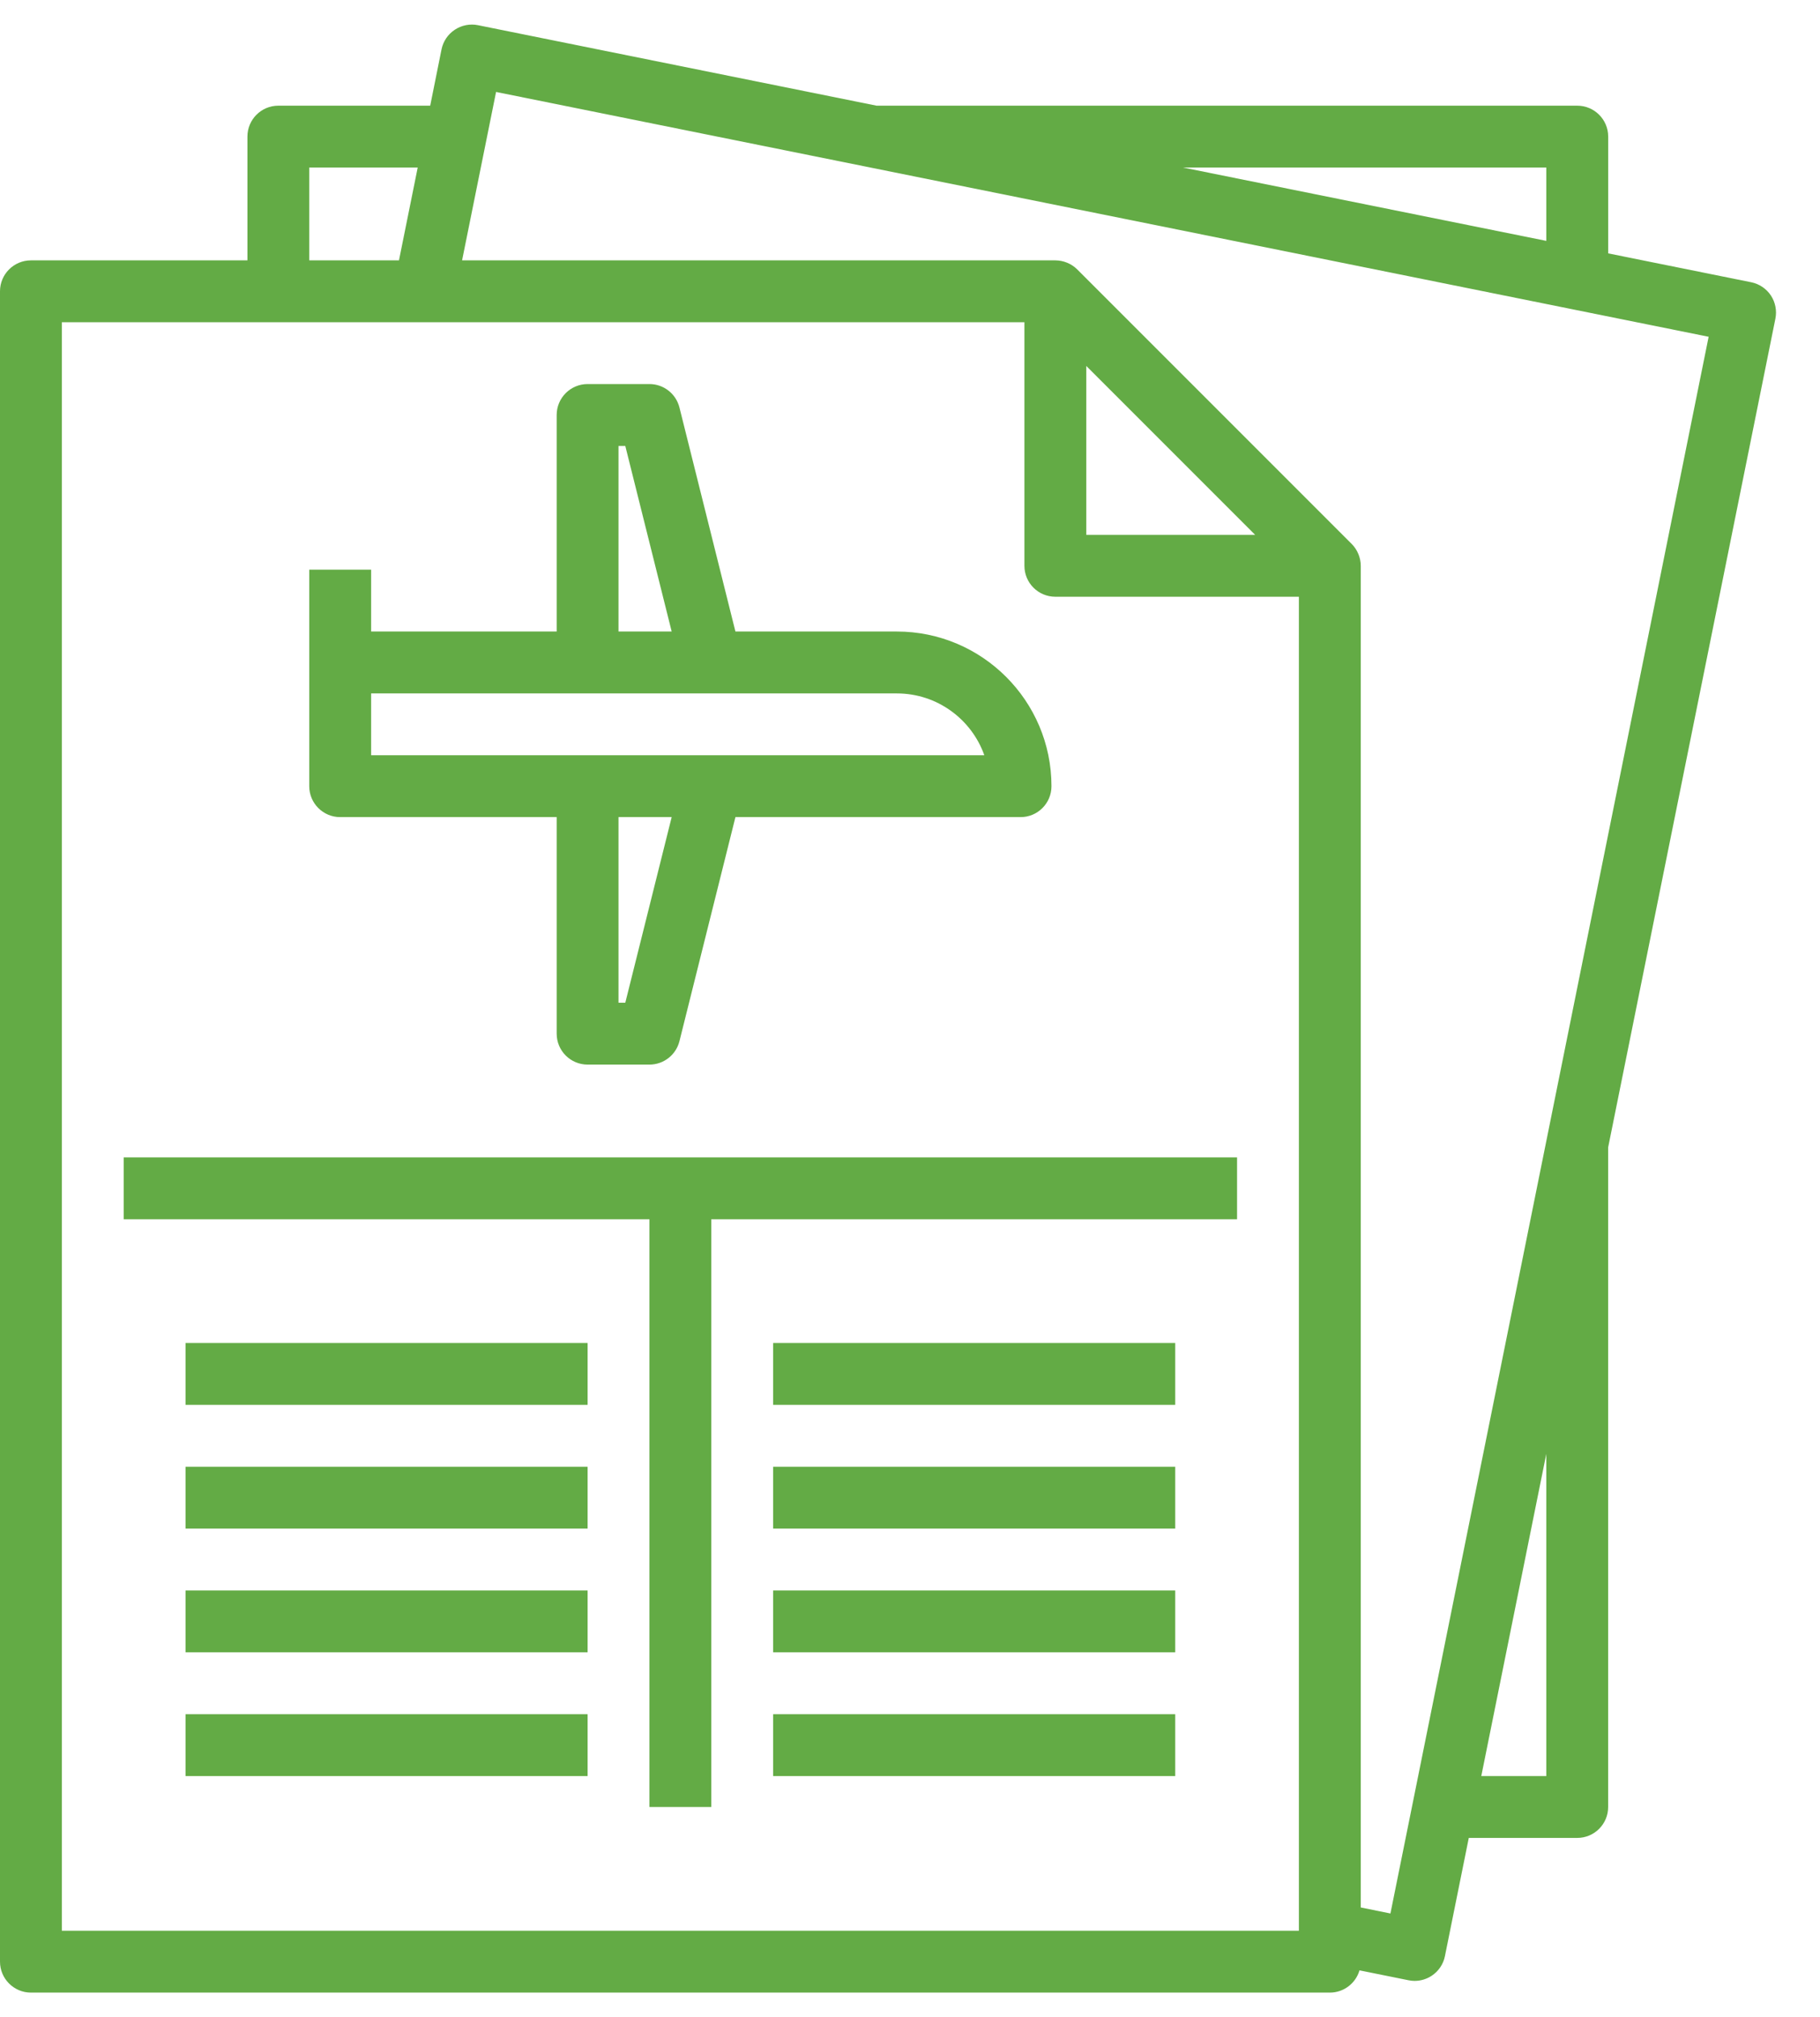
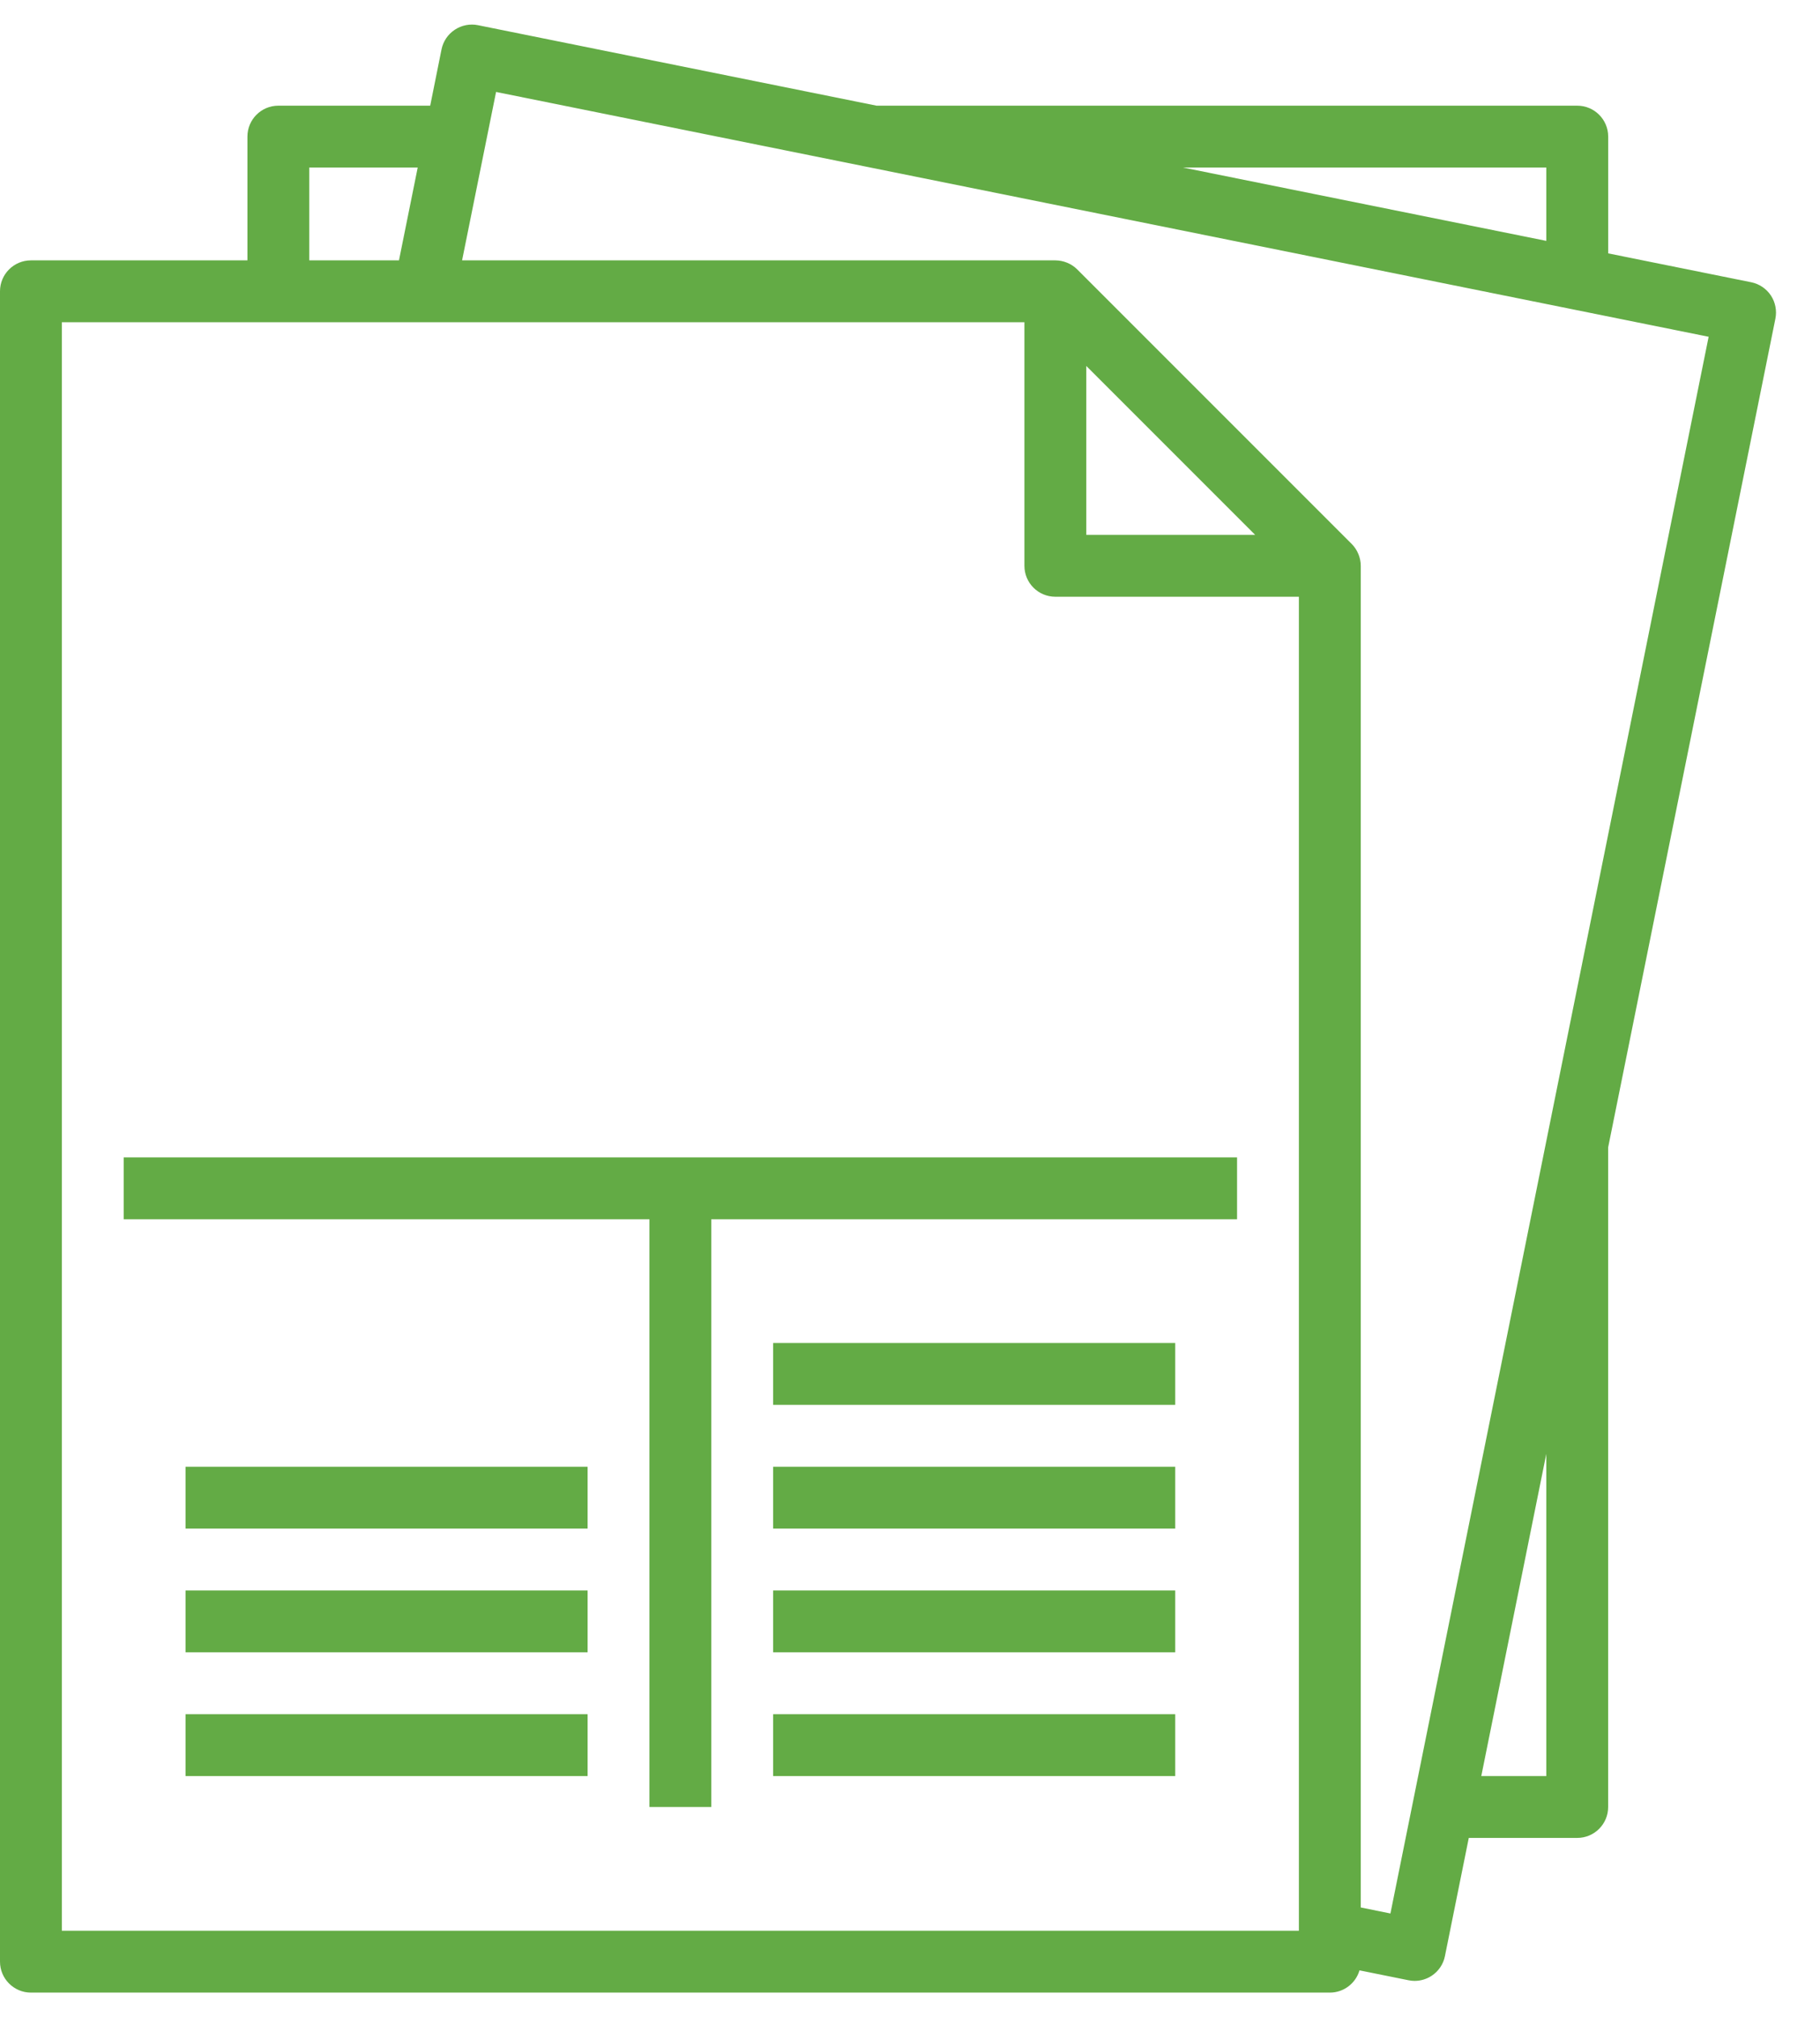
<svg xmlns="http://www.w3.org/2000/svg" width="37" height="41" viewBox="0 0 37 41" fill="none">
  <path d="M36.001 6.005C35.909 5.867 35.765 5.77 35.602 5.737L32.694 5.15V2.777C32.694 2.429 32.412 2.148 32.065 2.148H17.82L9.717 0.512C9.554 0.479 9.384 0.513 9.245 0.605C9.106 0.697 9.009 0.841 8.976 1.004L8.746 2.148H5.658C5.311 2.148 5.03 2.43 5.03 2.777V5.292H0.629C0.282 5.292 0 5.573 0 5.92V39.871C0 40.218 0.282 40.5 0.629 40.5H27.035C27.321 40.5 27.562 40.309 27.638 40.048L28.635 40.249C28.676 40.258 28.718 40.262 28.759 40.262C28.882 40.262 29.003 40.226 29.107 40.157C29.246 40.065 29.343 39.921 29.375 39.758L29.86 37.356H32.065C32.412 37.356 32.693 37.075 32.693 36.728V23.321L36.093 6.478C36.126 6.314 36.093 6.144 36.001 6.005L36.001 6.005ZM31.436 3.405V4.896L24.05 3.405H31.436ZM6.287 3.405H8.492L8.111 5.292H6.287V3.405ZM26.406 39.243H1.257V6.549H20.826V11.5C20.826 11.848 21.108 12.129 21.455 12.129H26.406V39.243ZM22.084 7.438L25.517 10.871H22.084V7.438ZM31.436 36.099H30.114L31.436 29.55V36.099ZM28.267 38.892L27.664 38.77V11.5C27.663 11.335 27.596 11.173 27.48 11.056L21.9 5.476C21.782 5.359 21.621 5.293 21.455 5.292H9.394L10.085 1.869L34.736 6.845L28.267 38.892Z" fill="#63AB45" />
-   <path d="M6.916 16.608H11.317V21.009C11.317 21.357 11.598 21.638 11.946 21.638H13.203C13.492 21.638 13.743 21.442 13.813 21.162L14.951 16.608H20.748C21.095 16.608 21.376 16.327 21.376 15.98C21.376 14.246 19.966 12.836 18.233 12.836H14.951L13.813 8.283C13.743 8.003 13.492 7.806 13.203 7.806H11.946C11.598 7.806 11.317 8.088 11.317 8.435V12.836H7.545V11.579H6.287V15.98C6.287 16.327 6.569 16.608 6.916 16.608ZM12.712 20.381H12.574V16.608H13.655L12.712 20.381ZM20.011 15.351H7.545V14.094H18.233C19.052 14.094 19.752 14.619 20.011 15.351ZM12.574 9.064H12.712L13.655 12.836H12.574V9.064Z" fill="#63AB45" />
  <path d="M2.515 24.782H13.203V36.728H14.46V24.782H25.149V23.524H2.515V24.782Z" fill="#63AB45" />
-   <path d="M3.772 27.297H11.946V28.554H3.772V27.297Z" fill="#63AB45" />
  <path d="M15.718 27.297H23.892V28.554H15.718V27.297Z" fill="#63AB45" />
  <path d="M3.772 29.812H11.946V31.069H3.772V29.812Z" fill="#63AB45" />
  <path d="M15.718 29.812H23.892V31.069H15.718V29.812Z" fill="#63AB45" />
-   <path d="M3.772 32.327H11.946V33.584H3.772V32.327Z" fill="#63AB45" />
+   <path d="M3.772 32.327H11.946V33.584H3.772V32.327" fill="#63AB45" />
  <path d="M15.718 32.327H23.892V33.584H15.718V32.327Z" fill="#63AB45" />
  <path d="M3.772 34.842H11.946V36.099H3.772V34.842Z" fill="#63AB45" />
  <path d="M15.718 34.842H23.892V36.099H15.718V34.842Z" fill="#63AB45" />
</svg>